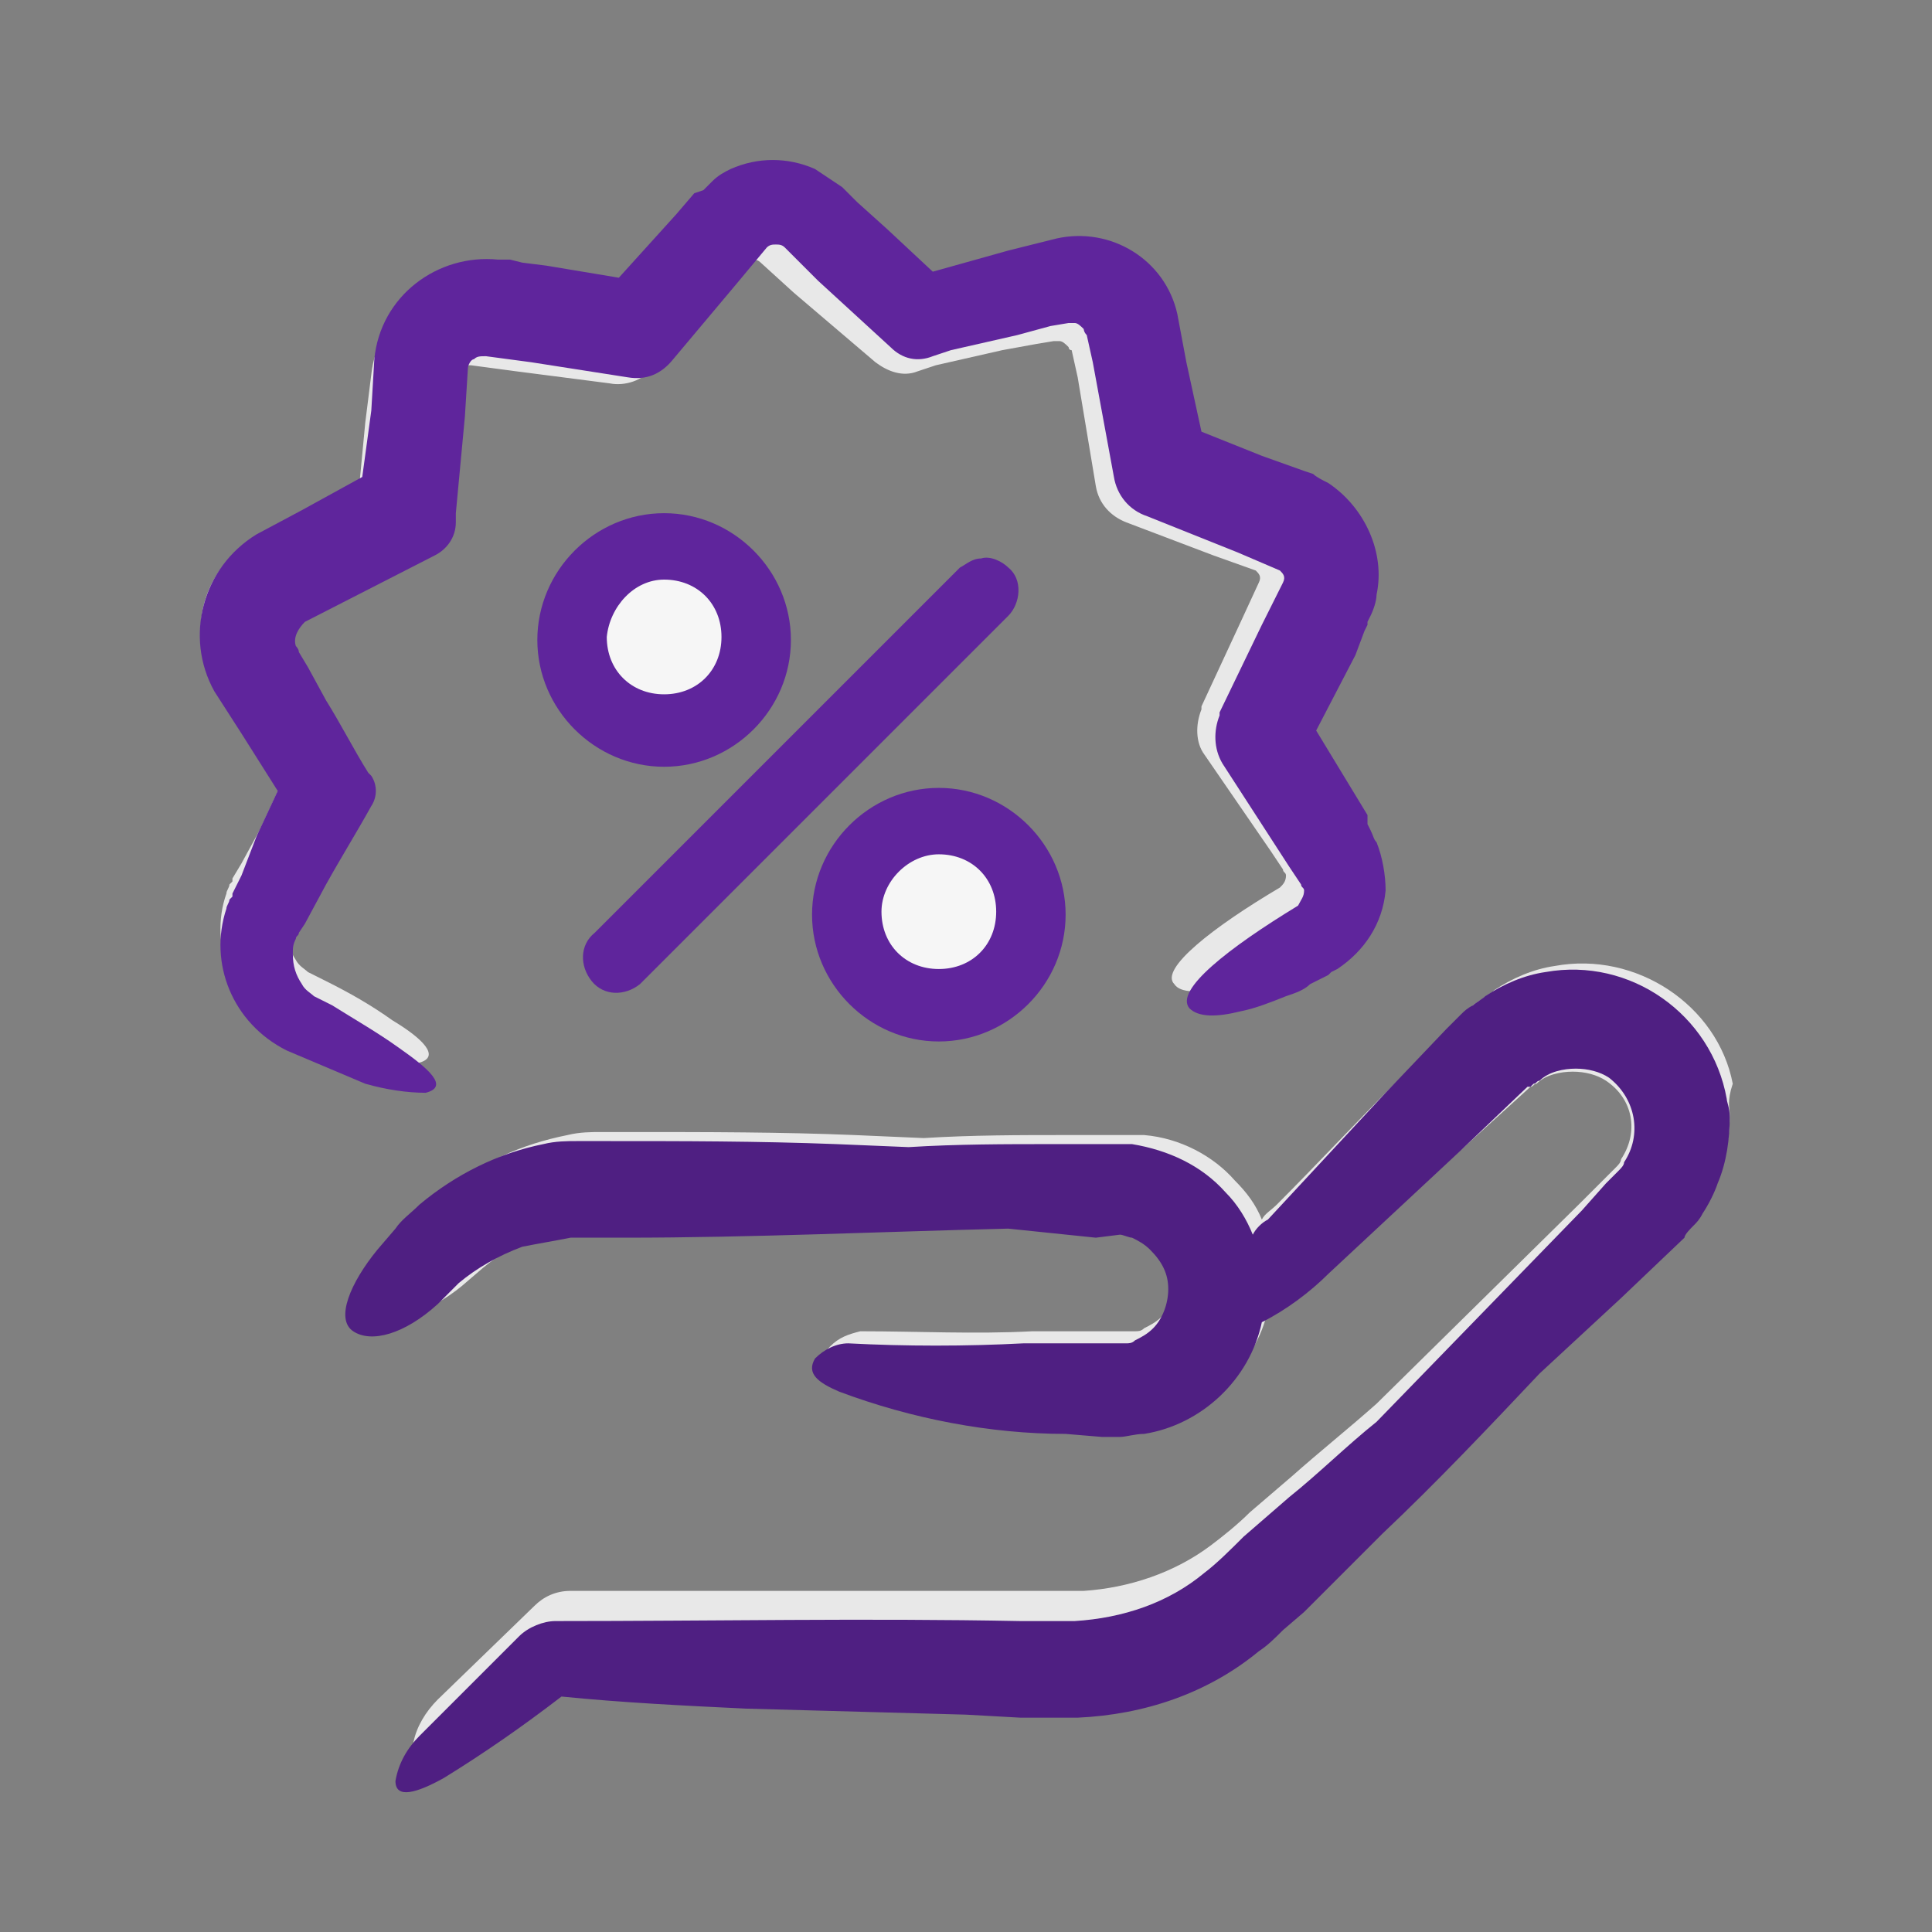
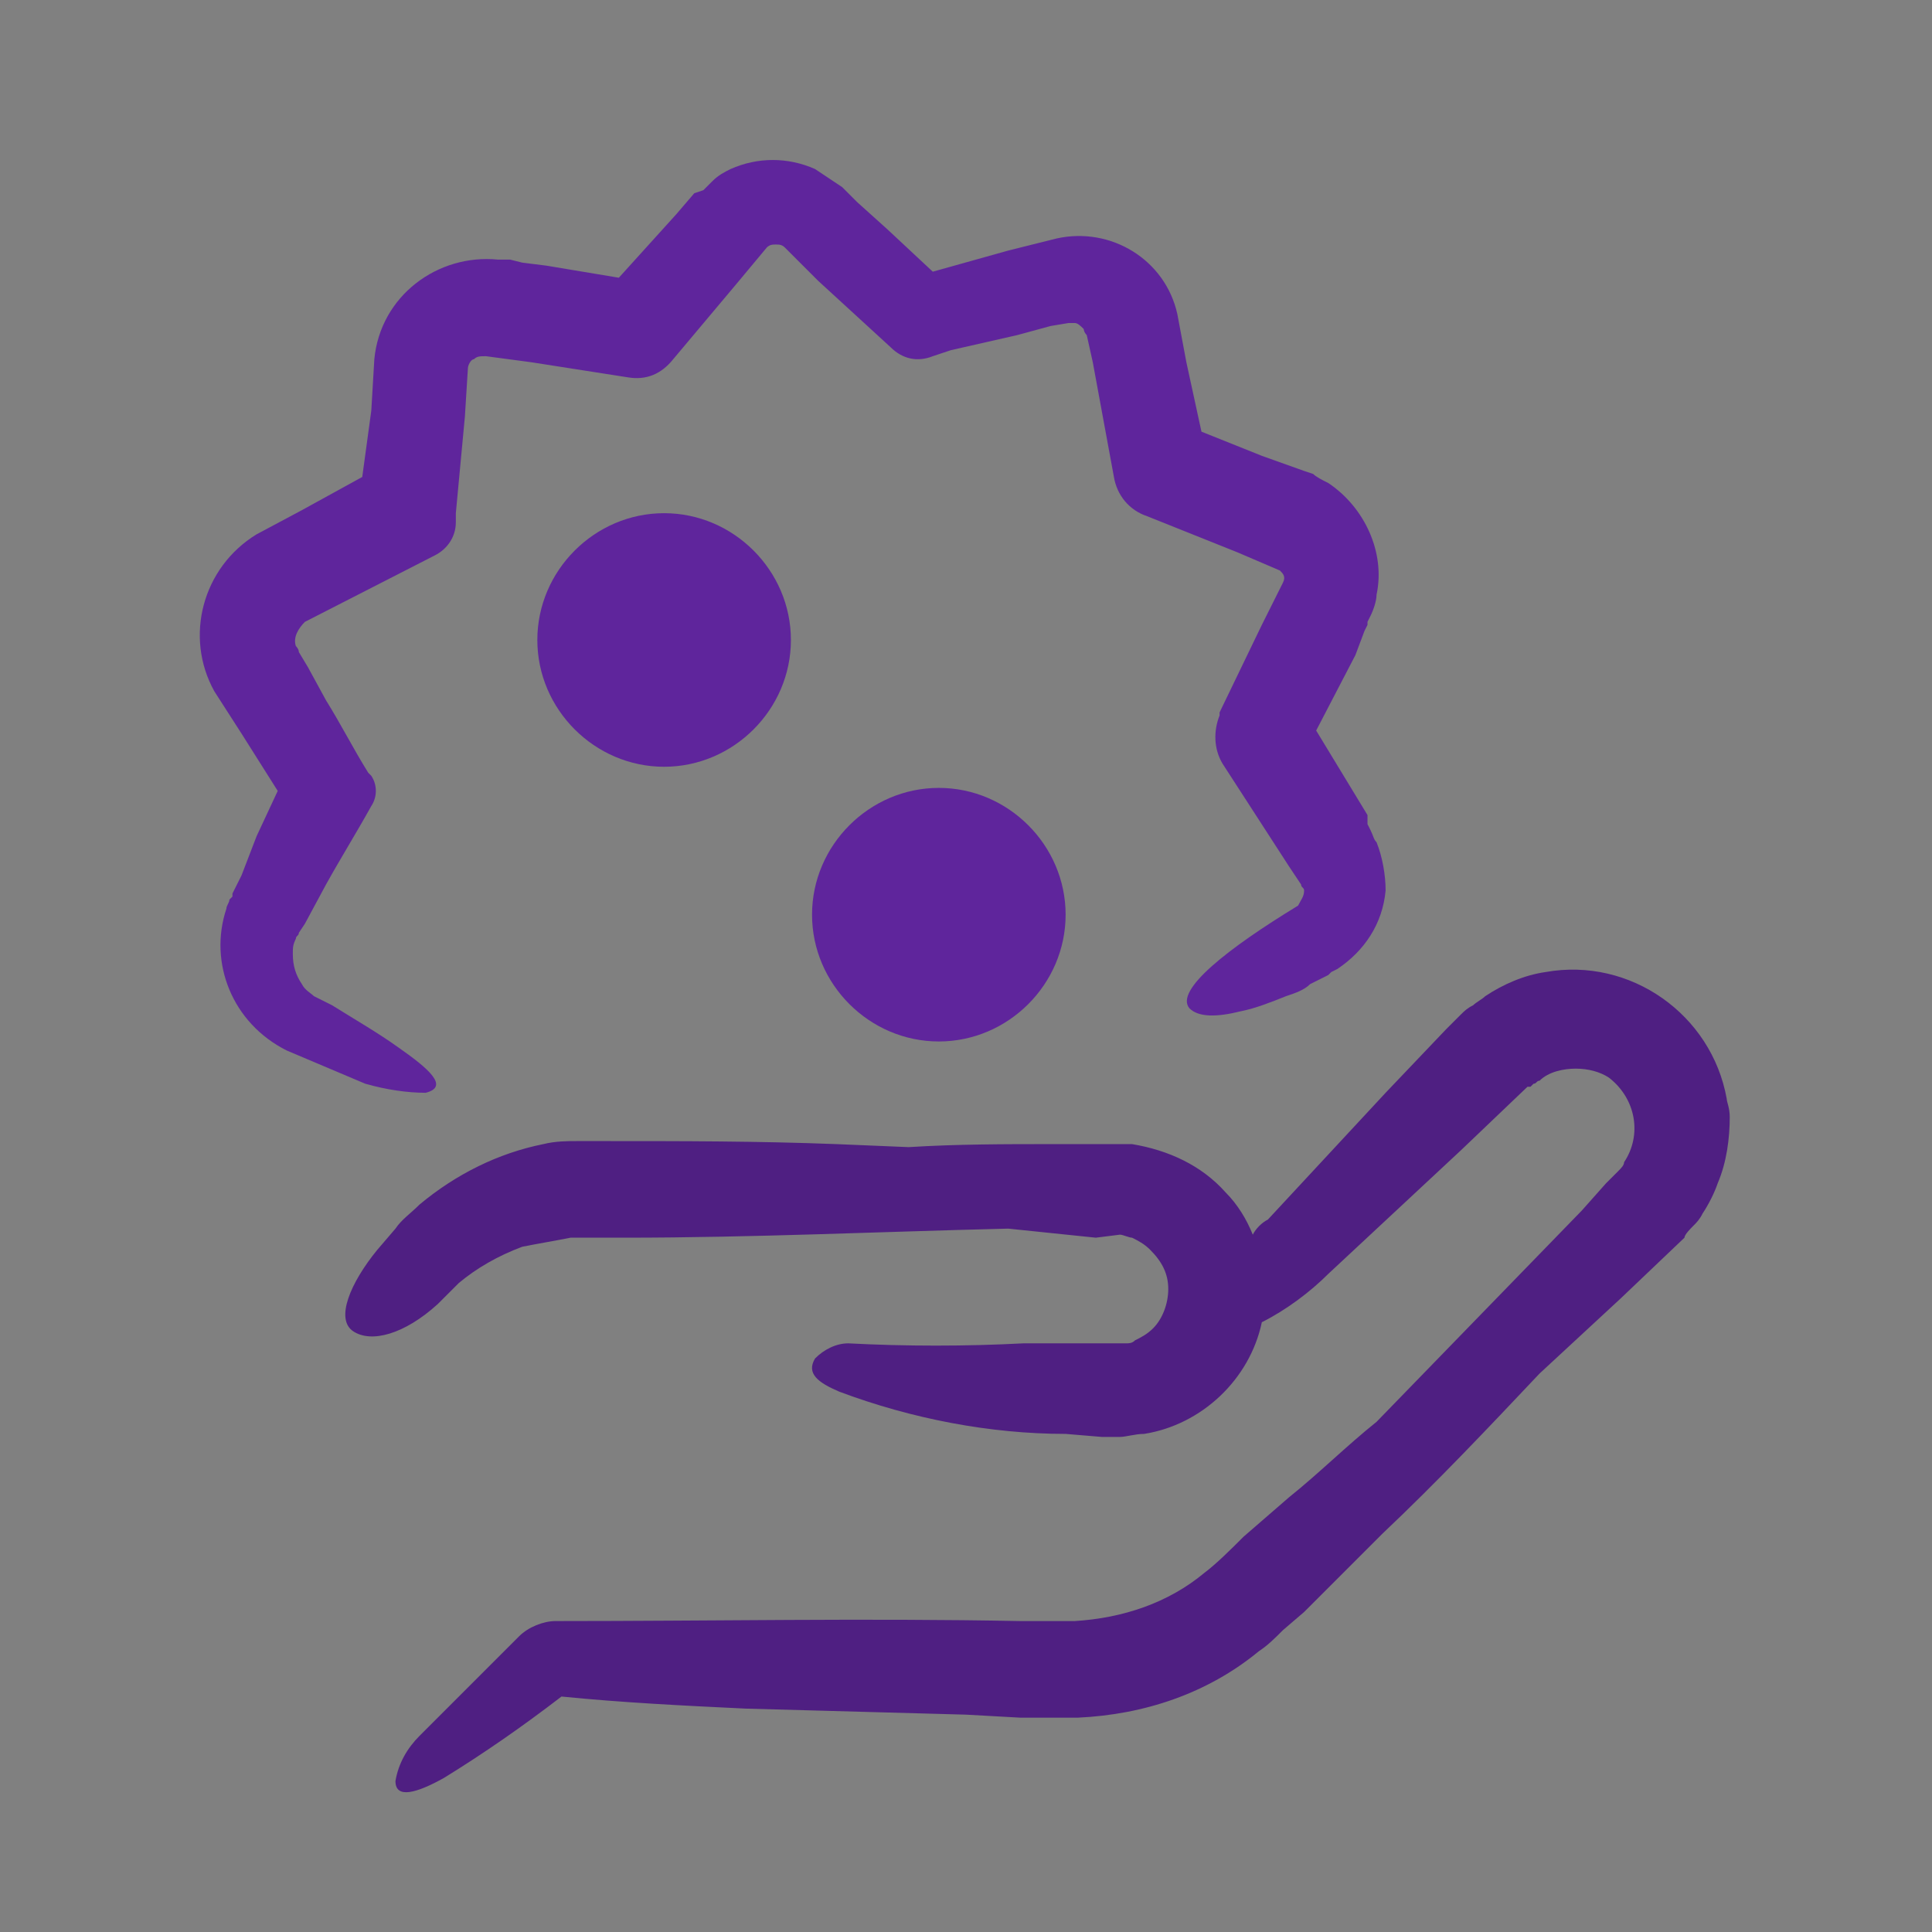
<svg xmlns="http://www.w3.org/2000/svg" version="1.1" id="Laag_1" x="0px" y="0px" viewBox="0 0 64 64" style="enable-background:new 0 0 64 64;" xml:space="preserve">
  <rect x="0" y="0" width="64" height="64" fill="#808080" stroke="none" />
  <style type="text/css">
	.st0{fill:#E8E8E8;}
	.st1{fill:#4F1F82;}
	.st2{fill:#5F259C;}
	.st3{fill:#F6F6F6;}
</style>
-   <path class="st0" d="M44.5,21l0.1-0.2l0-0.1l0.1-0.2c0.1-0.2,0.2-0.4,0.2-0.7c0.3-1.4-0.4-2.8-1.6-3.5c-0.2-0.1-0.3-0.2-0.5-0.3  L42.4,16l-1.3-0.5l-2-0.7l-0.5-2.3L38.4,11c-0.4-1.7-2.2-2.8-3.9-2.4L32.8,9l-2.4,0.6l-1.5-1.3l-1-0.9l-0.5-0.5  c-0.3-0.2-0.6-0.4-0.9-0.5c-0.9-0.4-1.9-0.4-2.8,0c-0.2,0.1-0.4,0.2-0.6,0.4C23.1,6.8,23,6.9,22.9,7l-0.2,0.2l-0.6,0.7l-1.8,2  l-2.4-0.4l-0.8-0.1l-0.4-0.1l-0.2,0l-0.2,0c-2-0.2-3.8,1.2-4,3.1c0,0,0,0,0,0L12.1,14l-0.2,2.1l-2,1l-1.4,0.7  c-1.8,1-2.4,3.2-1.3,4.9c0,0,0,0,0,0l0.9,1.3L9.3,26l-0.7,1.5L8,28.6l-0.3,0.5l0,0.1l-0.1,0.1c0,0.1-0.1,0.2-0.1,0.3  c-0.6,1.7,0.2,3.7,1.9,4.4l2.5,1c0.6,0.2,1.3,0.3,2,0.2c0.7-0.2,0.1-0.8-0.9-1.4c-0.7-0.5-1.4-0.9-2.2-1.3c-0.2-0.1-0.4-0.2-0.6-0.3  c-0.1-0.1-0.3-0.2-0.4-0.4c-0.2-0.3-0.3-0.6-0.3-0.9c0-0.2,0-0.3,0.1-0.4c0-0.1,0.1-0.1,0.1-0.2l0.2-0.3l0.7-1.2  c0.5-0.8,1-1.7,1.4-2.5c0.2-0.3,0.2-0.7,0-1l-0.1-0.1c-0.5-0.8-0.9-1.5-1.4-2.3l-0.6-1l-0.3-0.5c0-0.1-0.1-0.2-0.1-0.2  c-0.1-0.3,0.1-0.6,0.3-0.8l4.2-2.1c0.4-0.2,0.7-0.6,0.7-1.1v-0.1l0.3-3.1l0.1-1.5c0-0.1,0.1-0.2,0.2-0.3c0.1-0.1,0.2-0.1,0.3-0.1  l1.5,0.2l3.1,0.4c0.5,0.1,1.1-0.1,1.4-0.5l0,0l2-2.4l1-1.1c0.1-0.1,0.2-0.1,0.3-0.1c0.1,0,0.2,0,0.3,0.1l1.1,1L29,12l0,0  c0.4,0.3,0.9,0.5,1.4,0.3l0.6-0.2l2.2-0.5l1.1-0.2l0.6-0.1l0.1,0h0c0,0,0,0,0.1,0c0.1,0,0.2,0.1,0.3,0.2c0,0,0,0.1,0.1,0.1l0.2,0.9  l0.6,3.6c0.1,0.6,0.5,1,1,1.2l0,0l2.9,1.1l1.4,0.5c0.1,0.1,0.2,0.2,0.1,0.4l-0.6,1.3l-1.3,2.8v0.1c-0.2,0.5-0.2,1.1,0.1,1.5l2.2,3.2  l0.4,0.6c0,0.1,0.1,0.1,0.1,0.2c0,0.2-0.1,0.3-0.2,0.4c-2.2,1.3-4,2.7-3.5,3.2c0.2,0.3,0.8,0.3,1.7,0.1c0.5-0.1,1-0.3,1.4-0.4  c0.3-0.1,0.5-0.2,0.8-0.3l0.4-0.2l0.2-0.1l0.1-0.1l0.2-0.1c0.9-0.5,1.5-1.5,1.5-2.5c0-0.5-0.1-1-0.3-1.5c-0.1-0.1-0.1-0.2-0.2-0.3  l-0.1-0.2l-0.3-0.4l-1.7-2.7l1.2-2.4L44.5,21z" />
-   <path class="st0" d="M57.3,36.9c0,0.7-0.1,1.4-0.4,2c-0.1,0.3-0.3,0.6-0.5,0.9c-0.1,0.1-0.2,0.3-0.3,0.4c-0.1,0.1-0.3,0.3-0.3,0.3  l-2.1,1.9L51,44.9c-1.7,1.7-3.4,3.4-5.1,5l-2.6,2.4l-0.6,0.6c-0.3,0.2-0.5,0.5-0.8,0.7c-1.7,1.3-3.8,2-5.9,2.1h-0.5h-0.5h-0.9  l-1.8,0l-7.2-0.2c-2,0-4.1-0.2-6-0.4c-1.2,0.9-2.5,1.8-3.9,2.5c-0.9,0.5-1.6,0.7-1.5,0.1c0.1-0.5,0.4-1,0.8-1.4l3.2-3.1l0,0  c0.3-0.3,0.7-0.5,1.2-0.5c5.1,0,10.1,0,15.2,0h1.8c1.5-0.1,3-0.6,4.2-1.5c0.4-0.3,0.9-0.7,1.3-1.1l1.4-1.2c0.9-0.8,1.9-1.6,2.8-2.4  l6.7-6.6l0.8-0.8l0.4-0.4c0.1-0.1,0.2-0.2,0.2-0.3c0.6-0.9,0.4-2-0.5-2.6c-0.3-0.2-0.7-0.3-1.1-0.3c-0.4,0-0.9,0.1-1.2,0.4  c-0.1,0-0.1,0.1-0.2,0.1l0,0l-0.1,0.1L50.7,36l-2.2,2l-4.4,3.9c-0.6,0.6-1.4,1.1-2.1,1.5c-0.4,1.8-1.9,3.2-3.9,3.5  c-0.3,0-0.5,0.1-0.8,0h-0.6l-1.2,0c-2.5,0-5-0.5-7.3-1.3c-0.6-0.3-1.1-0.6-0.7-1c0.3-0.3,0.6-0.4,1-0.5c1.9,0,3.8,0.1,5.7,0h2.9  c0.2,0,0.3,0,0.5,0c0.1,0,0.2,0,0.3-0.1c0.2-0.1,0.4-0.2,0.6-0.4c0.3-0.3,0.5-0.8,0.5-1.2c0-0.5-0.2-0.9-0.6-1.2  c-0.2-0.2-0.4-0.3-0.6-0.4c-0.1,0-0.3-0.1-0.4-0.1l-0.7-0.1c-0.9-0.1-1.9-0.2-2.8-0.3c-4.2,0.1-8.4,0.3-12.5,0.3h-1  c-0.3,0-0.5,0-0.8,0c-0.5,0-1,0.2-1.5,0.3c-0.8,0.2-1.5,0.6-2.1,1.1l-0.7,0.6c-1.1,0.9-2.2,1.2-2.7,0.8s-0.1-1.5,0.8-2.5l0.6-0.7  c0.2-0.3,0.5-0.5,0.8-0.7c1.1-1,2.5-1.6,4-1.9c0.4-0.1,0.8-0.1,1.1-0.1c0.4,0,0.7,0,1,0c2.5,0,5,0,7.4,0.1l2.3,0.1  c1.6-0.1,3.2-0.1,4.7-0.1h1.2c0.4,0,0.7,0,1.4,0c1.2,0.1,2.3,0.7,3,1.5c0.4,0.4,0.7,0.8,0.9,1.3c0.1-0.2,0.3-0.3,0.5-0.5  c1.3-1.3,2.6-2.7,3.9-4l2-2l0.5-0.5c0.1-0.1,0.2-0.2,0.4-0.3c0.1-0.1,0.3-0.2,0.4-0.3c0.6-0.4,1.3-0.7,2-0.8  c2.7-0.5,5.4,1.3,5.9,3.9C57.2,36.5,57.3,36.7,57.3,36.9L57.3,36.9z" />
  <path class="st1" d="M57.3,37c0,0.7-0.1,1.5-0.4,2.2c-0.1,0.3-0.3,0.7-0.5,1c-0.1,0.2-0.2,0.3-0.3,0.4c-0.1,0.1-0.3,0.3-0.3,0.4  l-2.1,2l-2.7,2.5c-1.7,1.8-3.4,3.6-5.2,5.3l-2.6,2.6l-0.7,0.6c-0.3,0.3-0.5,0.5-0.8,0.7c-1.7,1.4-3.8,2.1-6,2.2h-0.5h-0.5h-0.9  l-1.8-0.1l-7.3-0.2c-2.1-0.1-4.1-0.2-6.1-0.4c-1.3,1-2.6,1.9-3.9,2.7c-0.9,0.5-1.6,0.7-1.6,0.1c0.1-0.6,0.4-1.1,0.8-1.5l3.3-3.3l0,0  c0.3-0.3,0.8-0.5,1.2-0.5c5.2,0,10.3-0.1,15.4,0h1.8c1.6-0.1,3.1-0.6,4.3-1.6c0.4-0.3,0.9-0.8,1.3-1.2l1.5-1.3  c1-0.8,1.9-1.7,2.9-2.5l6.8-7l0.8-0.9l0.4-0.4c0.1-0.1,0.2-0.2,0.2-0.3c0.6-0.9,0.4-2.1-0.5-2.8c-0.3-0.2-0.7-0.3-1.1-0.3  c-0.4,0-0.9,0.1-1.2,0.4c-0.1,0-0.1,0.1-0.2,0.1l0,0l-0.1,0.1L50.6,36l-2.2,2.1l-4.4,4.1c-0.6,0.6-1.4,1.2-2.2,1.6  c-0.4,1.9-2,3.4-3.9,3.7c-0.3,0-0.6,0.1-0.8,0.1h-0.6l-1.2-0.1c-2.5,0-5.1-0.5-7.5-1.4c-0.7-0.3-1.1-0.6-0.8-1.1  c0.3-0.3,0.7-0.5,1.1-0.5c1.9,0.1,3.9,0.1,5.8,0h2.9c0.2,0,0.3,0,0.5,0c0.1,0,0.2,0,0.3-0.1c0.2-0.1,0.4-0.2,0.6-0.4  c0.3-0.3,0.5-0.8,0.5-1.3c0-0.5-0.2-0.9-0.6-1.3c-0.2-0.2-0.4-0.3-0.6-0.4c-0.1,0-0.3-0.1-0.4-0.1L36.3,41c-1-0.1-1.9-0.2-2.9-0.3  c-4.2,0.1-8.5,0.3-12.7,0.3h-1c-0.3,0-0.5,0-0.8,0c-0.5,0.1-1.1,0.2-1.6,0.3c-0.8,0.3-1.5,0.7-2.1,1.2l-0.7,0.7  c-1.1,1-2.2,1.3-2.8,0.9s-0.1-1.6,0.8-2.7l0.6-0.7c0.2-0.3,0.5-0.5,0.8-0.8c1.2-1,2.6-1.7,4.1-2c0.4-0.1,0.8-0.1,1.1-0.1  c0.4,0,0.7,0,1,0c2.5,0,5,0,7.6,0.1l2.4,0.1c1.6-0.1,3.2-0.1,4.8-0.1h1.2c0.4,0,0.7,0,1.4,0c1.2,0.2,2.3,0.7,3.1,1.6  c0.4,0.4,0.7,0.9,0.9,1.4c0.1-0.2,0.3-0.4,0.5-0.5c1.3-1.4,2.6-2.8,3.9-4.2l2-2.1l0.5-0.5c0.1-0.1,0.2-0.2,0.4-0.3  c0.1-0.1,0.3-0.2,0.4-0.3c0.6-0.4,1.3-0.7,2-0.8c2.8-0.5,5.5,1.4,6,4.2C57.2,36.5,57.3,36.7,57.3,37L57.3,37z" />
  <path class="st2" d="M45.2,20.9l0.1-0.2l0-0.1l0.1-0.2c0.1-0.2,0.2-0.5,0.2-0.7c0.3-1.4-0.4-2.9-1.6-3.7c-0.2-0.1-0.4-0.2-0.5-0.3  l-0.3-0.1l-1.4-0.5l-2-0.8L39.3,12L39,10.4c-0.4-1.8-2.2-2.9-4-2.5l-1.6,0.4l-2.5,0.7l-1.5-1.4l-1-0.9l-0.5-0.5  c-0.3-0.2-0.6-0.4-0.9-0.6c-0.9-0.4-1.9-0.4-2.8,0c-0.2,0.1-0.4,0.2-0.6,0.4c-0.1,0.1-0.2,0.2-0.3,0.3L23,6.4l-0.6,0.7l-1.9,2.1  l-2.4-0.4l-0.8-0.1l-0.4-0.1l-0.2,0l-0.2,0c-2-0.2-3.9,1.2-4.1,3.3c0,0,0,0,0,0l-0.1,1.7L12,15.8l-2,1.1l-1.5,0.8  c-1.8,1.1-2.4,3.4-1.4,5.2c0,0,0,0,0,0l0.9,1.4l1.2,1.9l-0.7,1.5L8,29l-0.3,0.6l0,0.1l-0.1,0.1c0,0.1-0.1,0.2-0.1,0.3  c-0.6,1.8,0.2,3.8,2,4.7l2.6,1.1c0.7,0.2,1.4,0.3,2,0.3c0.8-0.2,0.1-0.8-0.9-1.5c-0.7-0.5-1.4-0.9-2.2-1.4c-0.2-0.1-0.4-0.2-0.6-0.3  c-0.1-0.1-0.3-0.2-0.4-0.4c-0.2-0.3-0.3-0.6-0.3-1c0-0.2,0-0.3,0.1-0.5c0-0.1,0.1-0.1,0.1-0.2l0.2-0.3l0.7-1.3  c0.5-0.9,1-1.7,1.5-2.6c0.2-0.3,0.2-0.7,0-1l-0.1-0.1c-0.5-0.8-0.9-1.6-1.4-2.4l-0.6-1.1l-0.3-0.5c0-0.1-0.1-0.2-0.1-0.2  c-0.1-0.3,0.1-0.6,0.3-0.8l4.3-2.2c0.4-0.2,0.7-0.6,0.7-1.1V17l0.3-3.2l0.1-1.6c0-0.1,0.1-0.3,0.2-0.3c0.1-0.1,0.2-0.1,0.4-0.1  l1.5,0.2l3.2,0.5c0.6,0.1,1.1-0.1,1.5-0.6l0,0l2.1-2.5l1-1.2c0.1-0.1,0.2-0.1,0.3-0.1c0.1,0,0.2,0,0.3,0.1l1.1,1.1l2.4,2.2l0,0  c0.4,0.4,0.9,0.5,1.4,0.3l0.6-0.2l2.2-0.5l1.1-0.3l0.6-0.1l0.1,0h0c0,0,0,0,0.1,0c0.1,0,0.2,0.1,0.3,0.2c0,0,0,0.1,0.1,0.2l0.2,0.9  l0.7,3.8c0.1,0.6,0.5,1.1,1.1,1.3l0,0l3,1.2l1.4,0.6c0.1,0.1,0.2,0.2,0.1,0.4l-0.7,1.4l-1.4,2.9v0.1c-0.2,0.5-0.2,1.1,0.1,1.6  l2.2,3.4l0.4,0.6c0,0.1,0.1,0.1,0.1,0.2c0,0.2-0.1,0.3-0.2,0.5c-2.3,1.4-4.1,2.8-3.6,3.4c0.3,0.3,0.9,0.3,1.7,0.1  c0.5-0.1,1-0.3,1.5-0.5c0.3-0.1,0.6-0.2,0.8-0.4l0.4-0.2l0.2-0.1l0.1-0.1l0.2-0.1c0.9-0.6,1.5-1.5,1.6-2.6c0-0.5-0.1-1.1-0.3-1.6  c-0.1-0.1-0.1-0.2-0.2-0.4l-0.1-0.2L45.3,27l-1.7-2.8l1.3-2.5L45.2,20.9z" />
  <path class="st2" d="M22,17c-2.3,0-4.2,1.9-4.2,4.2c0,2.3,1.9,4.2,4.2,4.2s4.2-1.9,4.2-4.2C26.2,18.9,24.3,17,22,17z" />
-   <path class="st2" d="M32.5,18.5c-0.3,0-0.5,0.2-0.7,0.3L19.7,30.9c-0.5,0.4-0.5,1.1-0.1,1.6c0.4,0.5,1.1,0.5,1.6,0.1  c0,0,0.1-0.1,0.1-0.1l12.1-12.1c0.4-0.4,0.5-1.2,0-1.6C33.2,18.6,32.8,18.4,32.5,18.5L32.5,18.5z" />
-   <path class="st3" d="M22,19.2c1.1,0,1.9,0.8,1.9,1.9c0,1.1-0.8,1.9-1.9,1.9s-1.9-0.8-1.9-1.9C20.2,20.1,21,19.2,22,19.2z" />
  <path class="st2" d="M31.1,26.1c-2.3,0-4.2,1.9-4.2,4.2s1.9,4.2,4.2,4.2s4.2-1.9,4.2-4.2S33.4,26.1,31.1,26.1z" />
-   <path class="st3" d="M31.1,28.3c1.1,0,1.9,0.8,1.9,1.9c0,1.1-0.8,1.9-1.9,1.9c-1.1,0-1.9-0.8-1.9-1.9C29.2,29.2,30.1,28.3,31.1,28.3  z" />
</svg>